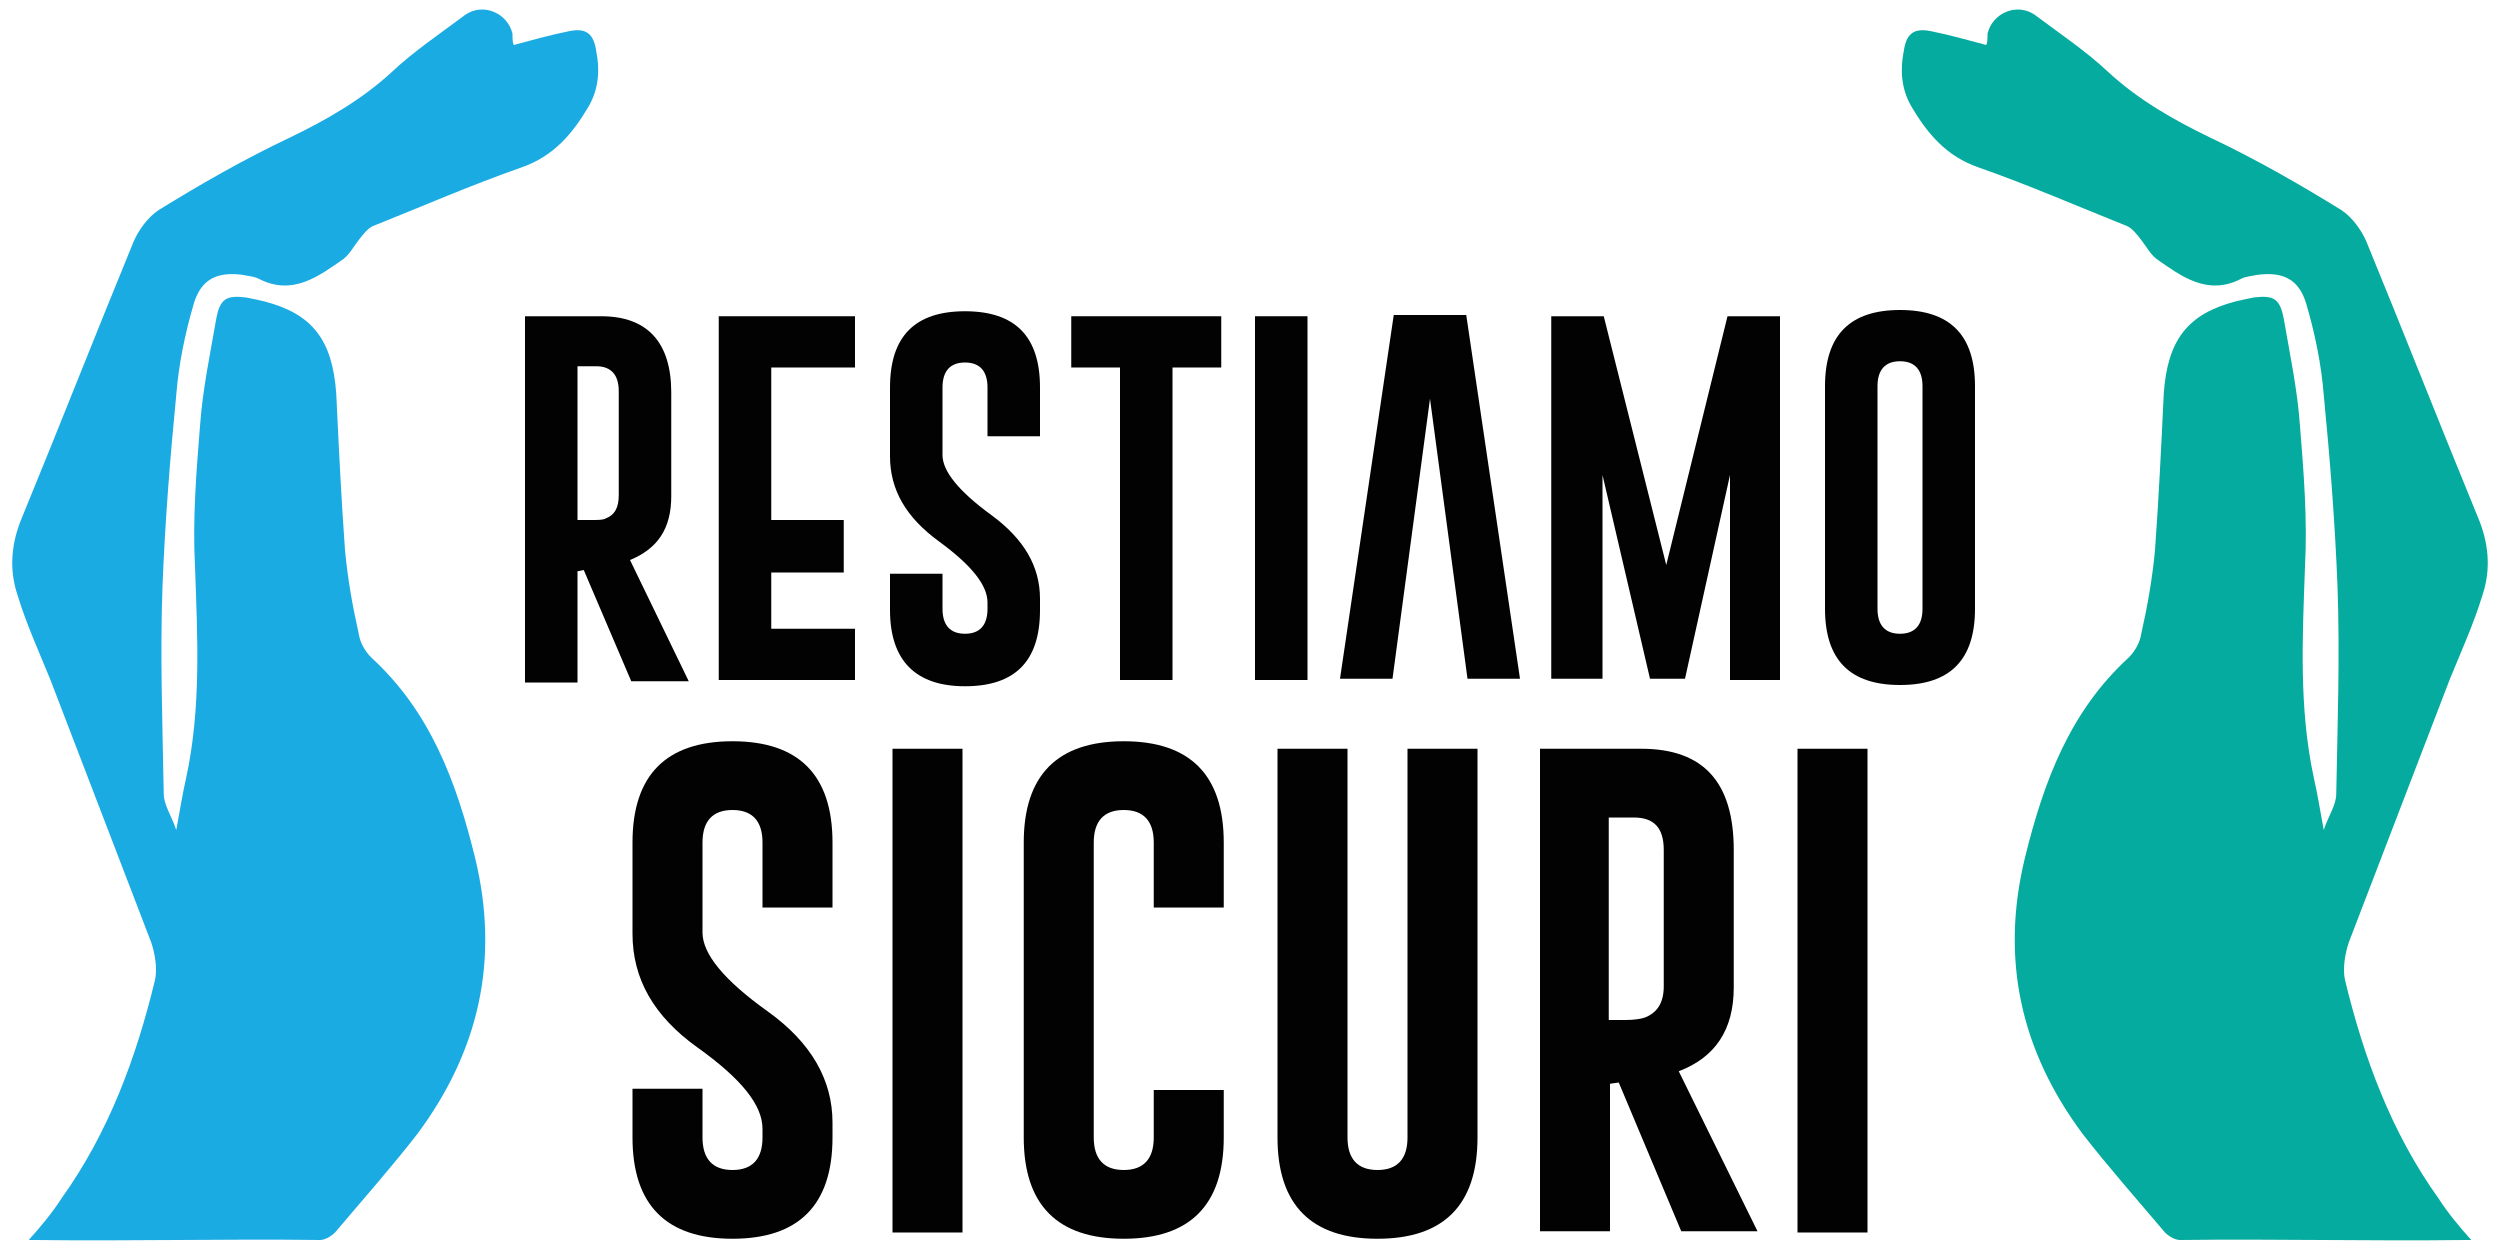
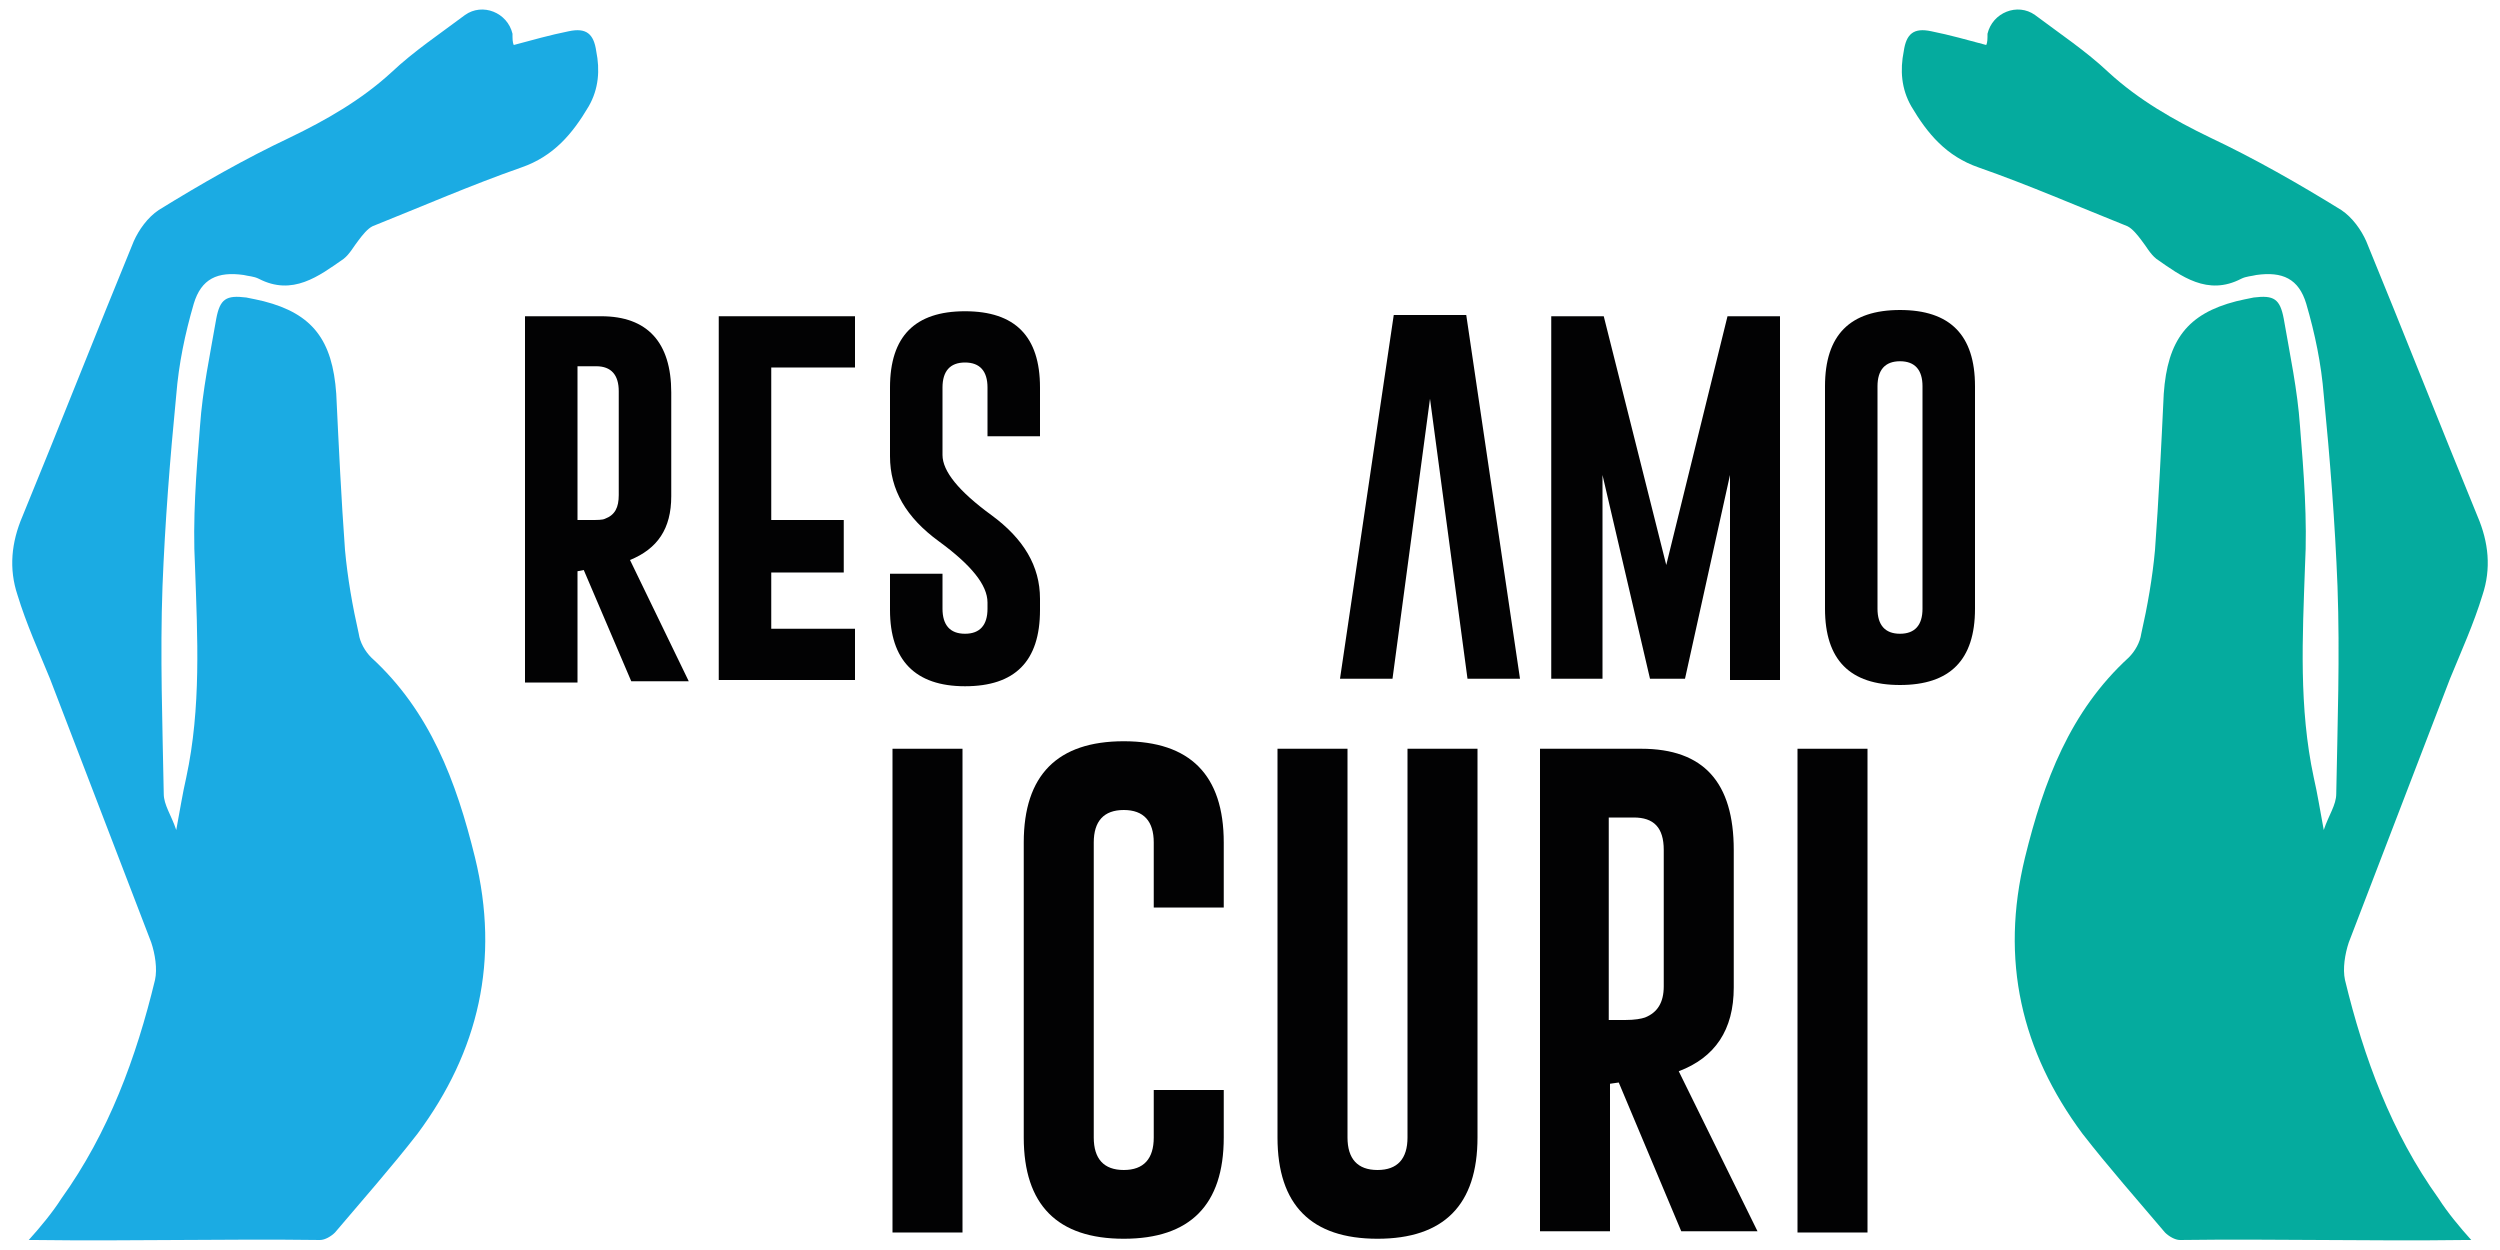
<svg xmlns="http://www.w3.org/2000/svg" version="1.1" id="Livello_1" x="0px" y="0px" viewBox="0 0 200 100" style="enable-background:new 0 0 200 100;" xml:space="preserve" width="200px" height="100px">
  <style type="text/css"> .st0{fill:#020203;} .st1{fill:#1BABE3;} .st2{fill:#05AB9E;} </style>
  <g>
    <g>
      <g>
        <path class="st0" d="M42,25.3h6.1c3.7,0,5.6,2.1,5.6,6.1v8.3c0,2.6-1.1,4.2-3.3,5.1l4.7,9.7h-4.6l-3.8-8.9l-0.5,0.1v8.9H42V25.3z M46.2,29.4v12.2h1c0.6,0,1,0,1.2-0.1c0.8-0.3,1.1-0.9,1.1-1.9v-8.3c0-1.3-0.6-2-1.8-2H46.2z" />
        <path class="st0" d="M57.5,25.3h10.9v4.1h-6.7v12.2h5.8v4.2h-5.8v4.5h6.7v4.1H57.5V25.3z" />
        <path class="st0" d="M75.4,45.8v2.9c0,1.3,0.6,2,1.8,2c1.2,0,1.8-0.7,1.8-2v-0.5c0-1.4-1.3-3-3.9-4.9c-2.6-1.9-3.9-4.1-3.9-6.8 v-5.5c0-4.1,2-6.1,6-6.1c4,0,6,2,6,6.1v3.9h-4.2v-3.9c0-1.3-0.6-2-1.8-2h0c-1.2,0-1.8,0.7-1.8,2v5.4c0,1.3,1.3,2.9,3.9,4.8 c2.6,1.9,3.9,4.1,3.9,6.7v0.9c0,4.1-2,6.1-6,6.1c-4,0-6-2.1-6-6.1v-2.9H75.4z" />
-         <path class="st0" d="M97.7,25.3v4.1h-3.9v25h-4.2v-25h-3.9v-4.1H97.7z" />
-         <path class="st0" d="M100.4,25.3h4.2v29.1h-4.2V25.3z" />
        <path class="st0" d="M114.4,31.9l-3,22.4h-4.2l4.3-29.1h5.8l4.3,29.1h-4.2L114.4,31.9z" />
        <path class="st0" d="M133.3,45.2l4.9-19.9h4.2v29.1h-4V38l-3.6,16.3h-2.8L128.2,38v16.3h-4.1V25.3h4.2L133.3,45.2z" />
        <path class="st0" d="M158,48.7c0,4.1-2,6.1-6,6.1c-4,0-6-2-6-6.1V30.9c0-4.1,2-6.1,6-6.1c4,0,6,2,6,6.1V48.7z M153.8,30.9 c0-1.3-0.6-2-1.8-2h0c-1.2,0-1.8,0.7-1.8,2v17.8c0,1.3,0.6,2,1.8,2c1.2,0,1.8-0.7,1.8-2V30.9z" />
      </g>
      <g>
-         <path class="st0" d="M56.2,87.1V91c0,1.7,0.8,2.6,2.4,2.6c1.6,0,2.4-0.9,2.4-2.6v-0.7c0-1.9-1.7-4-5.2-6.5 c-3.5-2.5-5.2-5.5-5.2-9.1v-7.3c0-5.4,2.7-8.1,8-8.1c5.3,0,8,2.7,8,8.1v5.2H61v-5.2c0-1.7-0.8-2.6-2.4-2.6h0 c-1.6,0-2.4,0.9-2.4,2.6v7.2c0,1.7,1.7,3.8,5.2,6.3c3.5,2.5,5.2,5.5,5.2,8.9V91c0,5.4-2.7,8.1-8,8.1c-5.3,0-8-2.7-8-8.1v-3.9 H56.2z" />
-         <path class="st0" d="M71.4,59.9H77v38.7h-5.6V59.9z" />
+         <path class="st0" d="M71.4,59.9H77v38.7h-5.6z" />
        <path class="st0" d="M97.9,87.2V91c0,5.4-2.7,8.1-8,8.1c-5.3,0-8-2.7-8-8.1V67.4c0-5.4,2.7-8.1,8-8.1c5.3,0,8,2.7,8,8.1v5.2h-5.6 v-5.2c0-1.7-0.8-2.6-2.4-2.6h0c-1.6,0-2.4,0.9-2.4,2.6V91c0,1.7,0.8,2.6,2.4,2.6c1.6,0,2.4-0.9,2.4-2.6v-3.8H97.9z" />
        <path class="st0" d="M118.2,91c0,5.4-2.7,8.1-8,8.1c-5.3,0-8-2.7-8-8.1V59.9h5.6V91c0,1.7,0.8,2.6,2.4,2.6c1.6,0,2.4-0.9,2.4-2.6 V59.9h5.6V91z" />
        <path class="st0" d="M123.2,59.9h8.1c5,0,7.4,2.7,7.4,8.1v11c0,3.4-1.5,5.6-4.4,6.7l6.3,12.8h-6.1l-5-11.9l-0.7,0.1v11.8h-5.6 V59.9z M128.7,65.4v16.2h1.3c0.8,0,1.3-0.1,1.6-0.2c1-0.4,1.5-1.2,1.5-2.5V68c0-1.8-0.8-2.6-2.4-2.6H128.7z" />
        <path class="st0" d="M143.8,59.9h5.6v38.7h-5.6V59.9z" />
      </g>
    </g>
    <path class="st1" d="M41.1,3.6c1.5-0.4,2.9-0.8,4.4-1.1c1.4-0.3,2,0.2,2.2,1.6c0.3,1.5,0.2,3-0.6,4.4c-1.3,2.2-2.8,4-5.4,4.9 c-4,1.4-7.9,3.1-11.9,4.7c-0.4,0.2-0.8,0.7-1.1,1.1c-0.4,0.5-0.7,1.1-1.2,1.5c-2,1.4-4.1,3-6.8,1.6c-0.4-0.2-0.8-0.2-1.2-0.3 c-2.1-0.3-3.4,0.3-4,2.3c-0.7,2.4-1.2,4.8-1.4,7.3c-0.5,5.1-0.9,10.2-1.1,15.3c-0.2,5.5,0,11.1,0.1,16.6c0,0.9,0.6,1.7,1,2.9 c0.3-1.6,0.5-2.9,0.8-4.2c1.2-5.6,0.9-11.2,0.7-16.9c-0.2-3.7,0.1-7.5,0.4-11.2c0.2-2.9,0.8-5.7,1.3-8.6c0.3-1.6,0.8-1.9,2.4-1.7 c0.5,0.1,1,0.2,1.4,0.3c3.9,1,5.5,3.1,5.8,7.4c0.2,4.2,0.4,8.4,0.7,12.5c0.2,2.2,0.6,4.5,1.1,6.7c0.1,0.7,0.5,1.4,1,1.9 c4.7,4.3,6.8,9.9,8.3,16c2,8.2,0.3,15.5-4.6,22.1c-2.1,2.7-4.4,5.3-6.6,7.9c-0.3,0.3-0.8,0.6-1.2,0.6c-7.6-0.1-15.2,0.1-22.8,0 c-0.1,0-0.3,0-0.5,0c0.9-1,1.9-2.2,2.6-3.3c3.8-5.3,6-11.3,7.5-17.5c0.2-0.9,0-2.1-0.3-3c-2.7-7-5.4-14.1-8.1-21.1 c-0.9-2.2-1.9-4.4-2.6-6.7c-0.7-2.1-0.5-4.2,0.4-6.3c3-7.3,5.9-14.7,8.9-22c0.4-0.9,1.1-1.9,2-2.5c3.4-2.1,6.9-4.1,10.5-5.8 c2.9-1.4,5.7-3,8.1-5.2c1.8-1.7,3.9-3.1,5.9-4.6c1.4-1,3.4-0.2,3.8,1.5C41,3.1,41,3.4,41.1,3.6z" />
    <path class="st2" d="M158.9,3.6c-1.5-0.4-2.9-0.8-4.4-1.1c-1.4-0.3-2,0.2-2.2,1.6c-0.3,1.5-0.2,3,0.6,4.4c1.3,2.2,2.8,4,5.4,4.9 c4,1.4,7.9,3.1,11.9,4.7c0.4,0.2,0.8,0.7,1.1,1.1c0.4,0.5,0.7,1.1,1.2,1.5c2,1.4,4.1,3,6.8,1.6c0.4-0.2,0.8-0.2,1.2-0.3 c2.1-0.3,3.4,0.3,4,2.3c0.7,2.4,1.2,4.8,1.4,7.3c0.5,5.1,0.9,10.2,1.1,15.3c0.2,5.5,0,11.1-0.1,16.6c0,0.9-0.6,1.7-1,2.9 c-0.3-1.6-0.5-2.9-0.8-4.2c-1.2-5.6-0.9-11.2-0.7-16.9c0.2-3.7-0.1-7.5-0.4-11.2c-0.2-2.9-0.8-5.7-1.3-8.6 c-0.3-1.6-0.8-1.9-2.4-1.7c-0.5,0.1-1,0.2-1.4,0.3c-3.9,1-5.5,3.1-5.8,7.4c-0.2,4.2-0.4,8.4-0.7,12.5c-0.2,2.2-0.6,4.5-1.1,6.7 c-0.1,0.7-0.5,1.4-1,1.9c-4.7,4.3-6.8,9.9-8.3,16c-2,8.2-0.3,15.5,4.6,22.1c2.1,2.7,4.4,5.3,6.6,7.9c0.3,0.3,0.8,0.6,1.2,0.6 c7.6-0.1,15.2,0.1,22.8,0c0.1,0,0.3,0,0.5,0c-0.9-1-1.9-2.2-2.6-3.3c-3.8-5.3-6-11.3-7.5-17.5c-0.2-0.9,0-2.1,0.3-3 c2.7-7,5.4-14.1,8.1-21.1c0.9-2.2,1.9-4.4,2.6-6.7c0.7-2.1,0.5-4.2-0.4-6.3c-3-7.3-5.9-14.7-8.9-22c-0.4-0.9-1.1-1.9-2-2.5 c-3.4-2.1-6.9-4.1-10.5-5.8c-2.9-1.4-5.7-3-8.1-5.2c-1.8-1.7-3.9-3.1-5.9-4.6c-1.4-1-3.4-0.2-3.8,1.5C159,3.1,159,3.4,158.9,3.6z" />
  </g>
</svg>